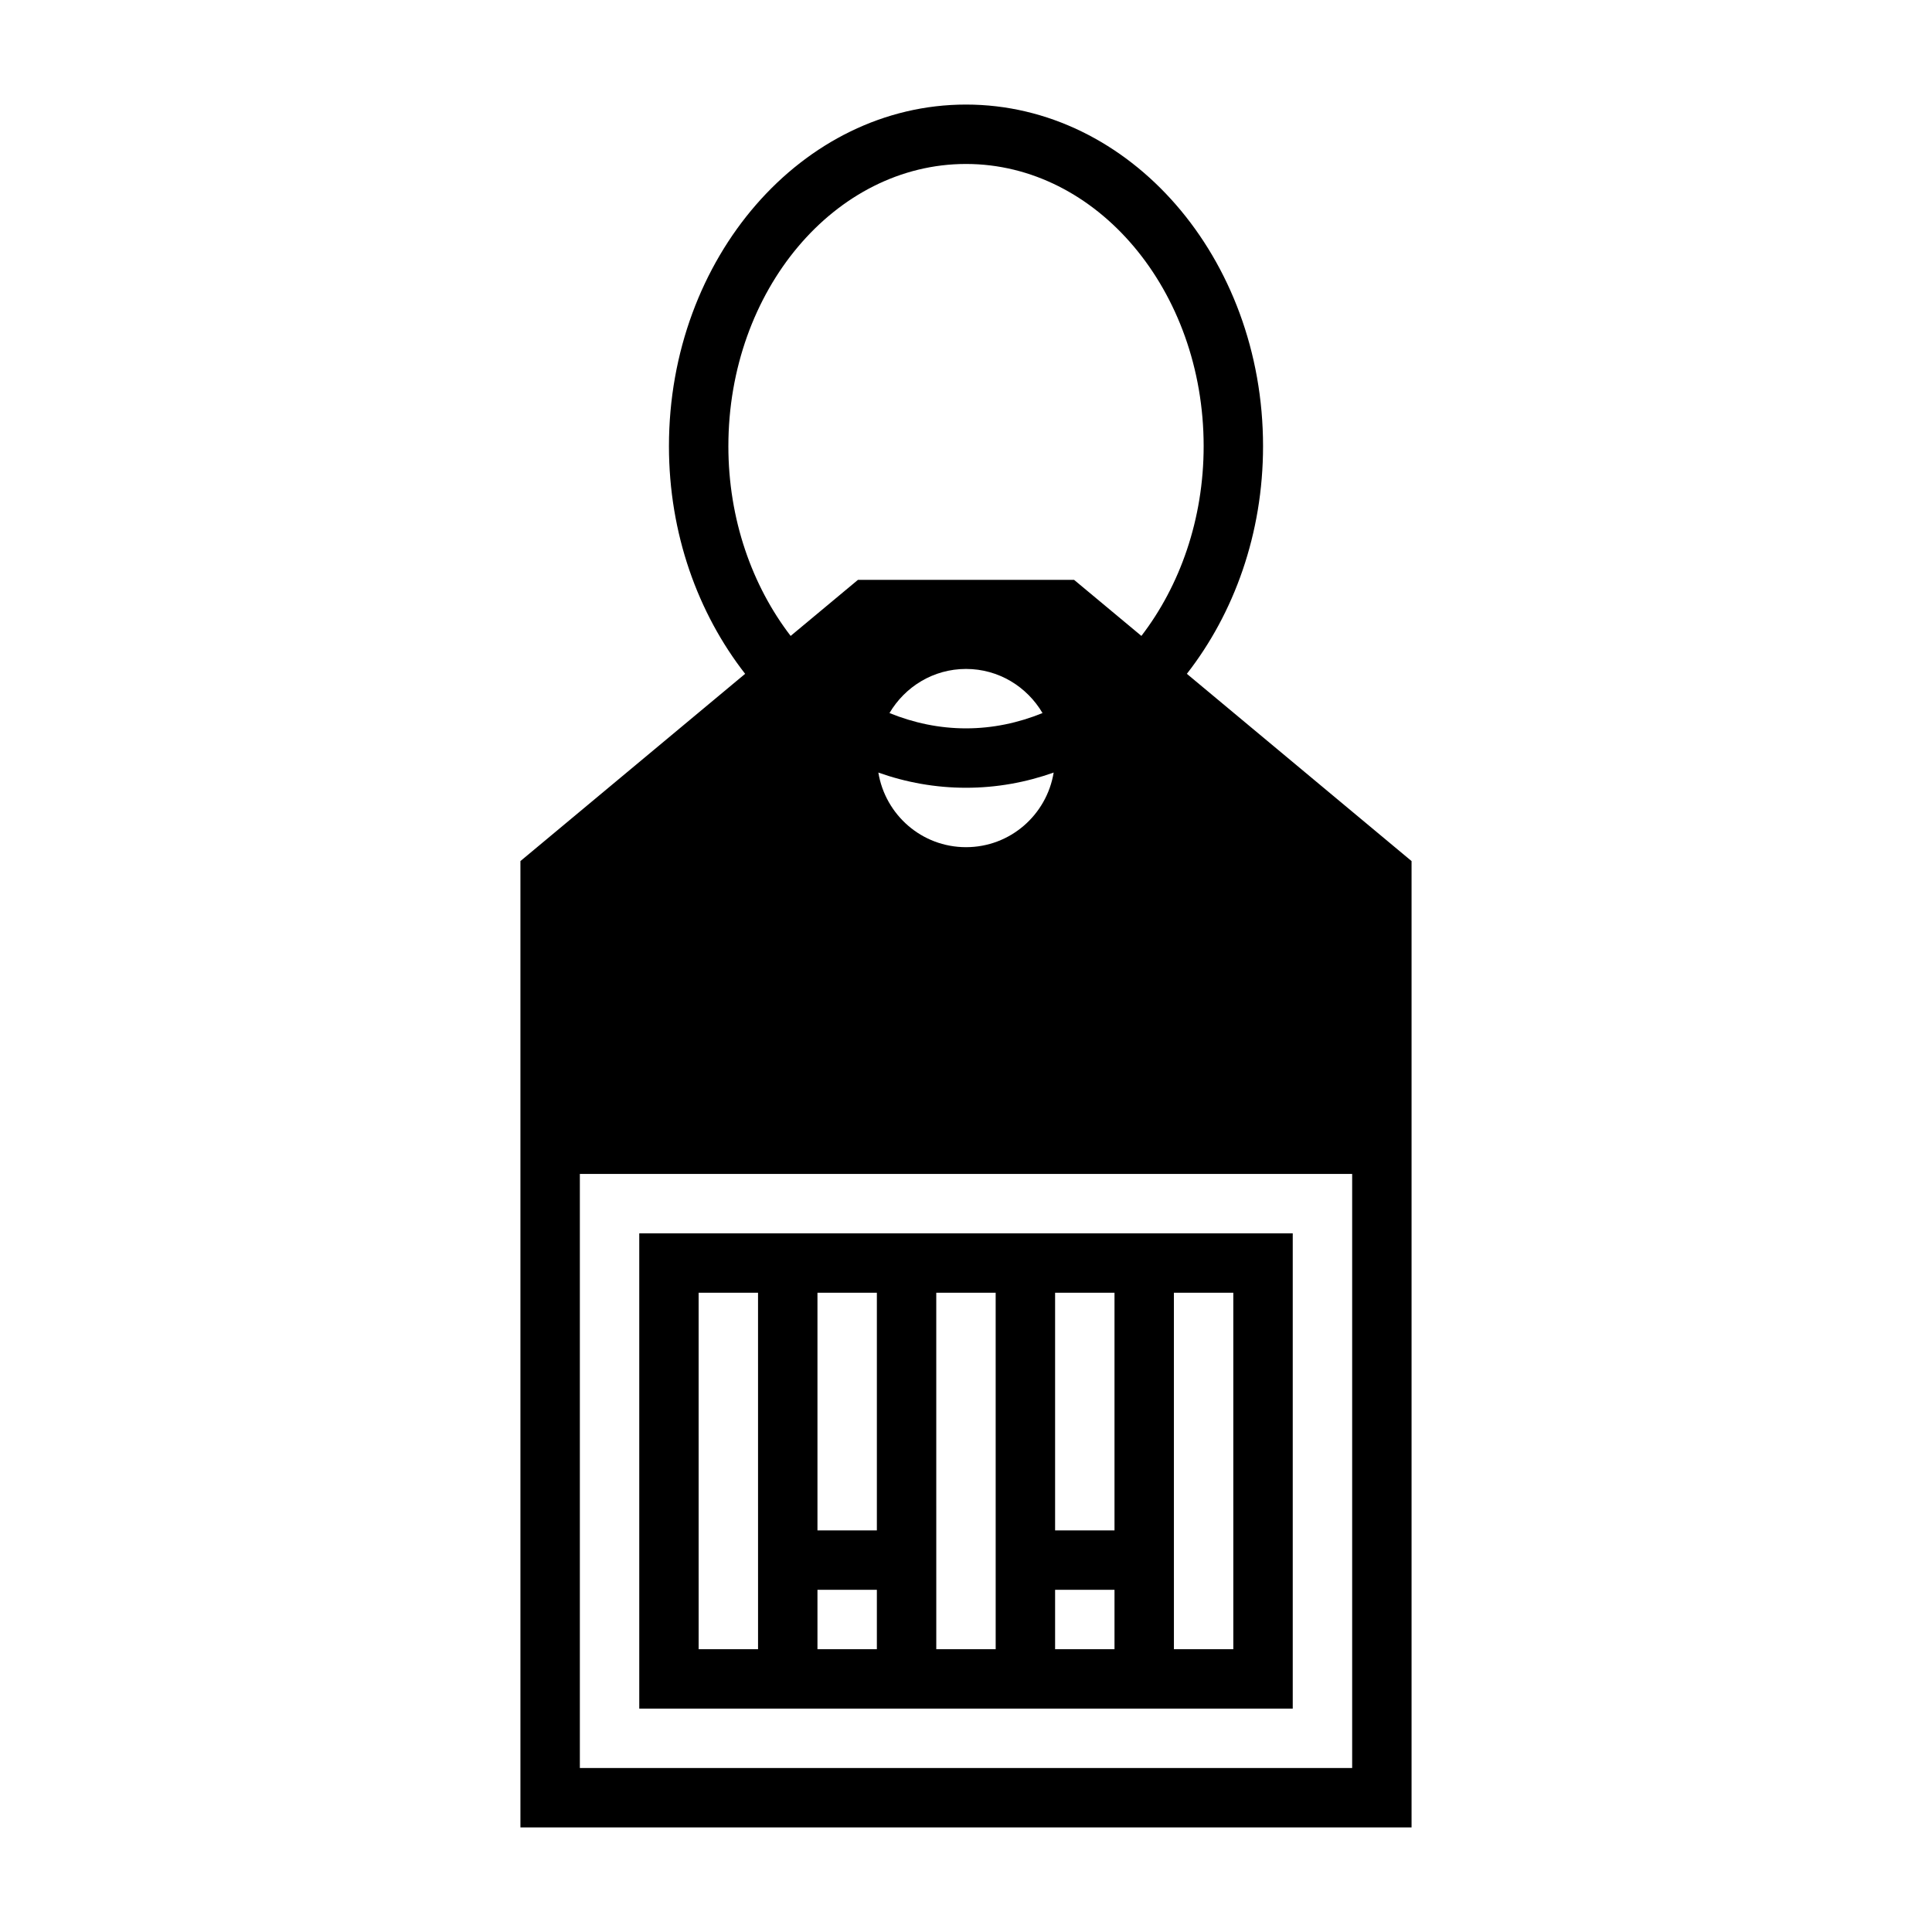
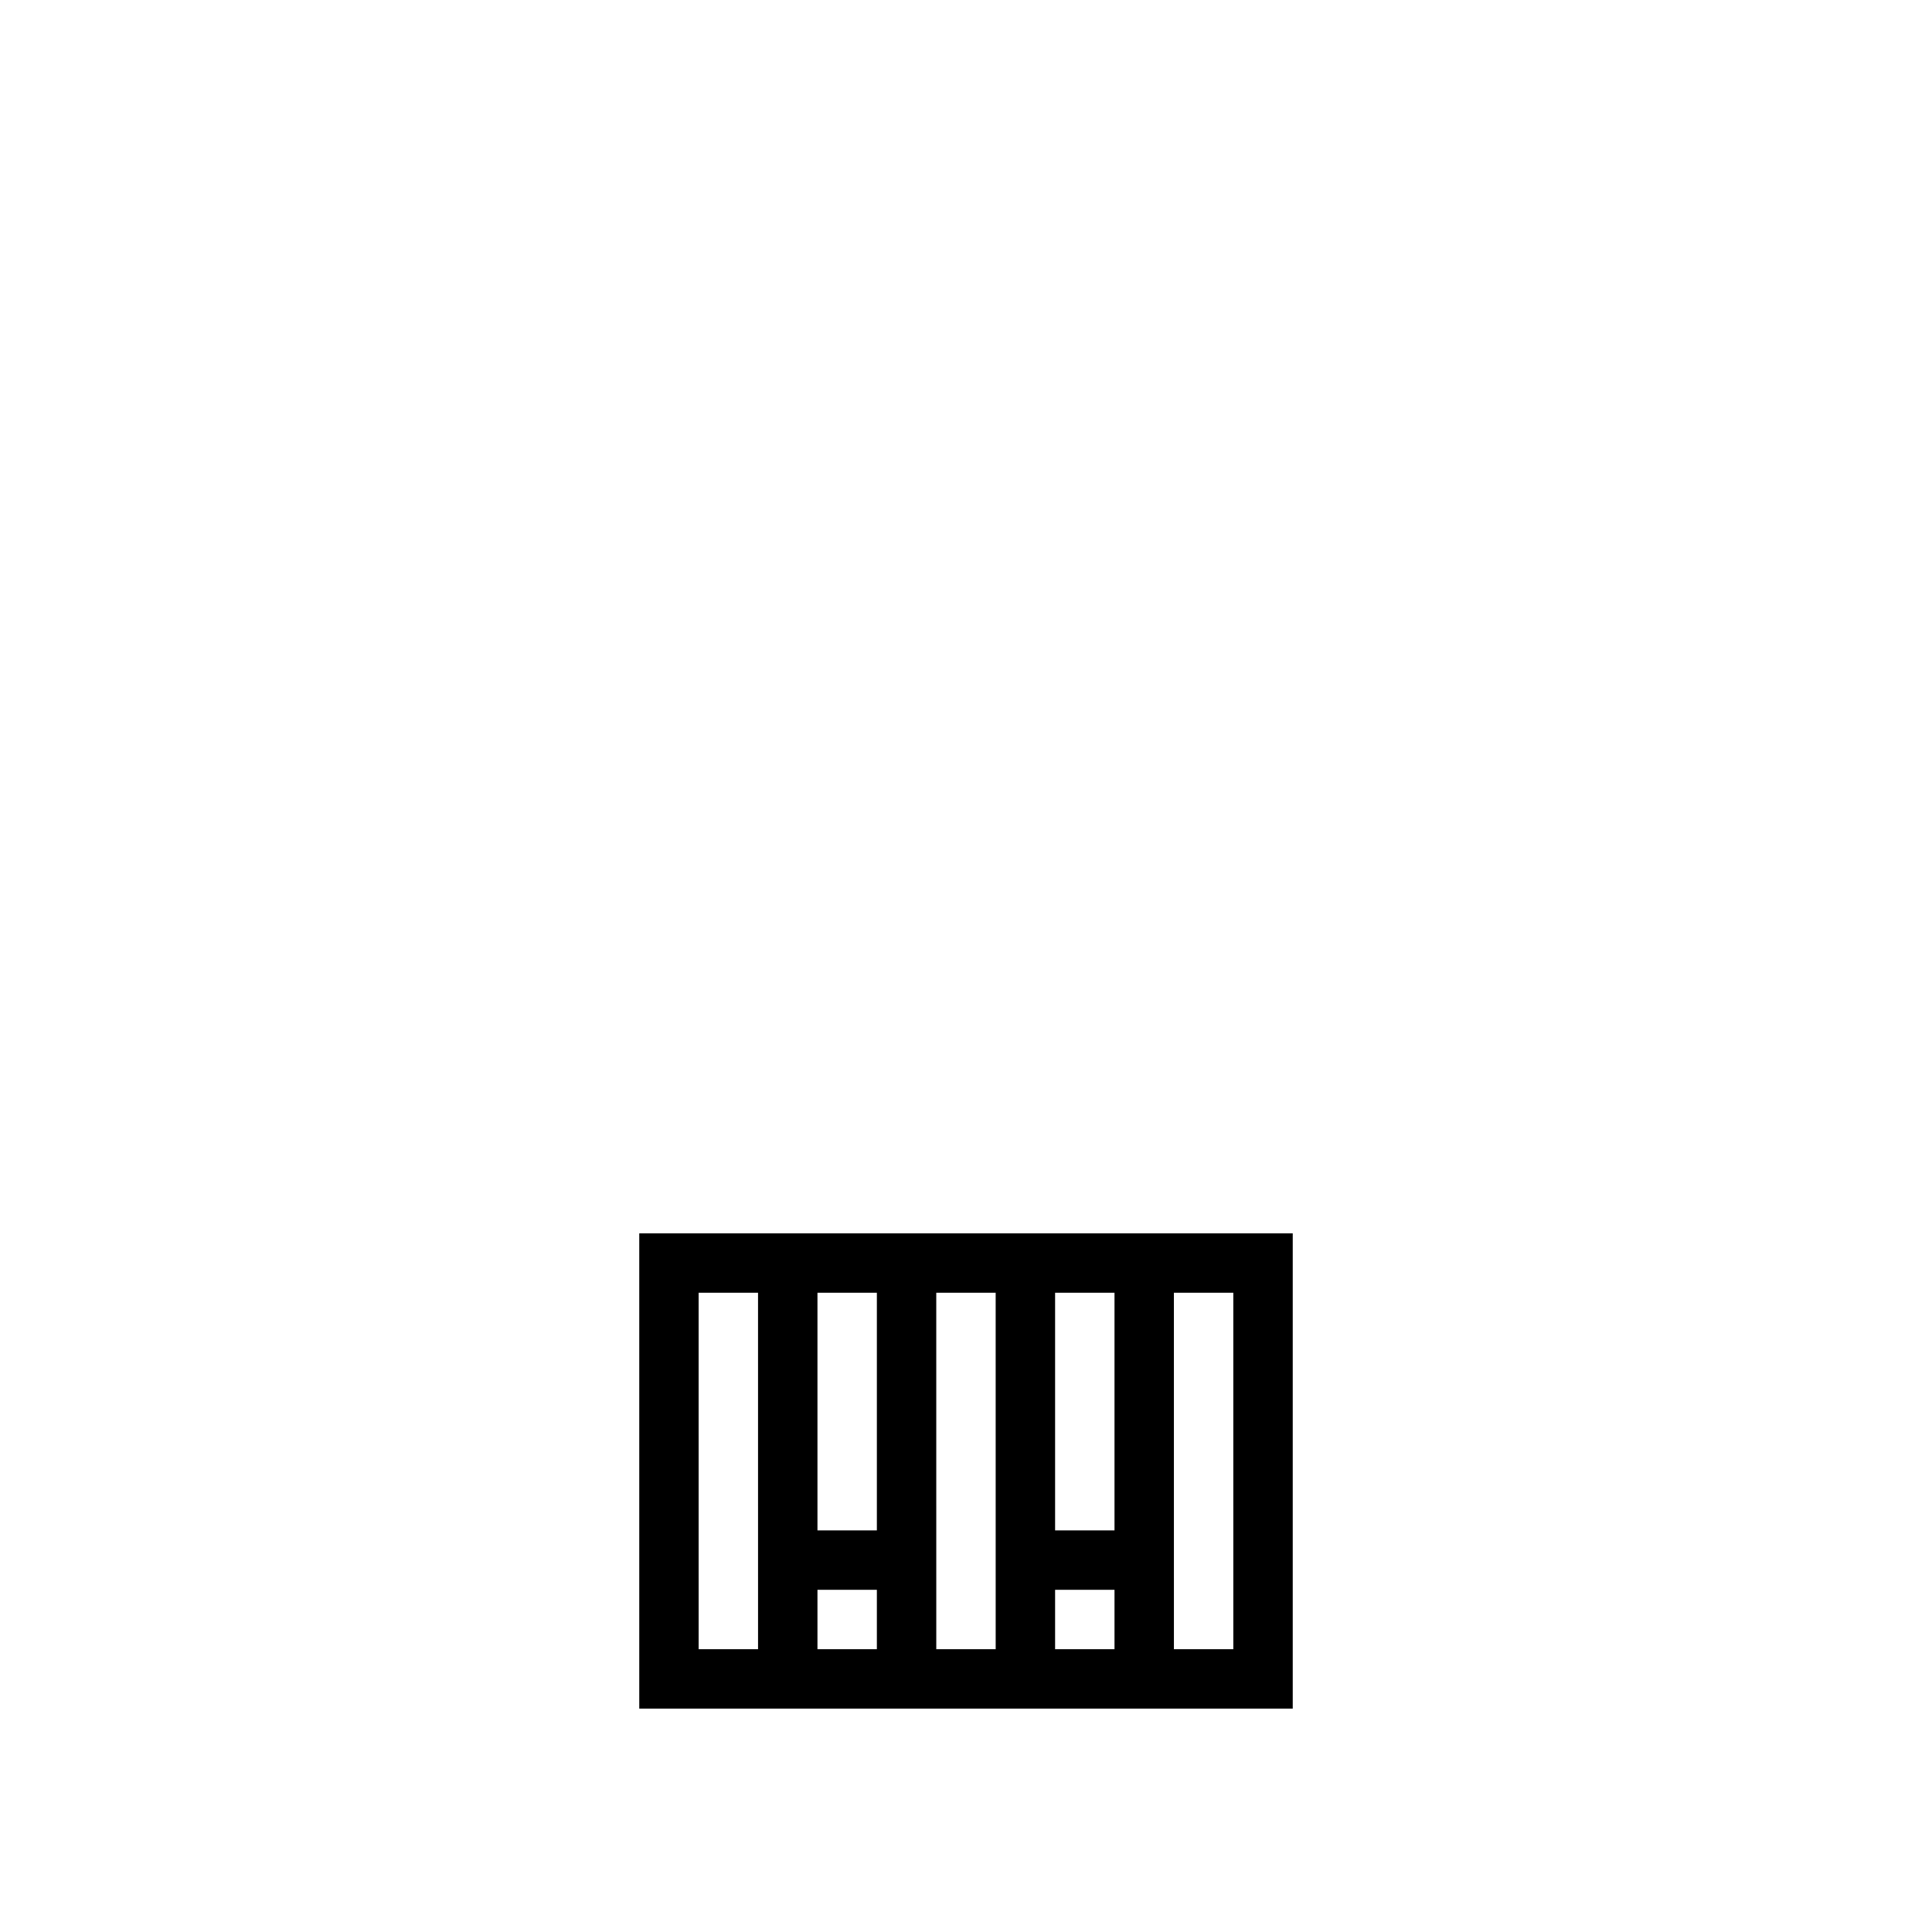
<svg xmlns="http://www.w3.org/2000/svg" fill="#000000" width="800px" height="800px" version="1.1" viewBox="144 144 512 512">
  <g>
-     <path d="m458.53 322.57c12.508-16.035 20.191-37.141 20.191-60.332 0-49.918-35.312-90.527-78.719-90.527s-78.723 40.609-78.723 90.527c0 23.191 7.684 44.297 20.191 60.332l-59.551 49.625v256.09h236.16v-256.09zm-58.527 30.195c8.086 0 15.887-1.418 23.23-4.031-1.844 11.203-11.504 19.777-23.23 19.777-11.73 0-21.387-8.574-23.23-19.773 7.344 2.609 15.145 4.027 23.23 4.027zm-20.281-19.797c4.109-6.969 11.605-11.691 20.281-11.691s16.168 4.723 20.277 11.691c-6.375 2.59-13.18 4.055-20.277 4.055-7.102 0-13.902-1.465-20.281-4.055zm-42.695-70.73c0-41.234 28.25-74.785 62.977-74.785 34.723 0 62.977 33.551 62.977 74.785 0 19.375-6.289 36.992-16.5 50.285l-17.84-14.859h-57.27l-17.84 14.863c-10.215-13.297-16.504-30.918-16.504-50.289zm165.31 350.3h-204.67v-157.44h204.67z" />
    <path d="m486.59 470.85h-173.18v125.95h173.18zm-141.7 110.21h-15.742l-0.004-94.465h15.742zm31.488 0h-15.742v-15.742h15.742zm0-31.488h-15.742v-62.977h15.742zm31.488 31.488h-15.742l-0.004-94.465h15.742zm31.488 0h-15.742v-15.742h15.742zm0-31.488h-15.742v-62.977h15.742zm31.488 31.488h-15.742l-0.004-94.465h15.742z" />
  </g>
</svg>